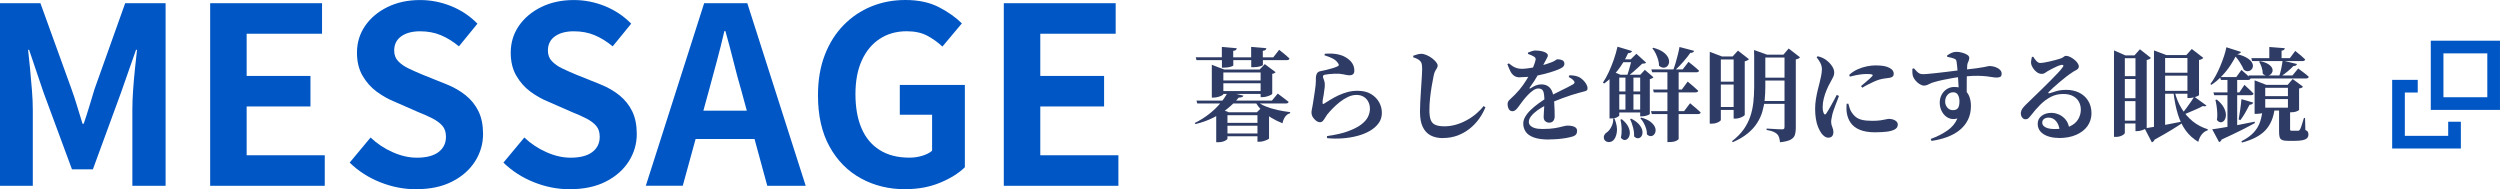
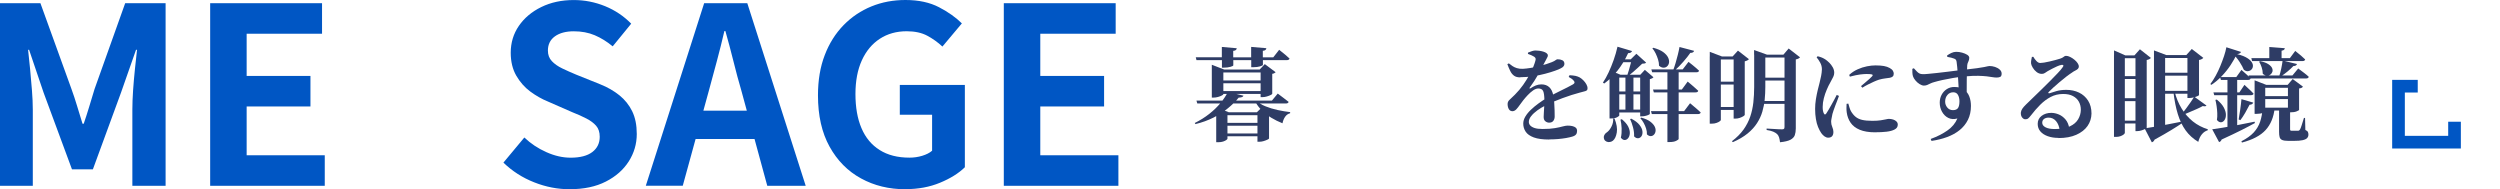
<svg xmlns="http://www.w3.org/2000/svg" id="_レイヤー_2" data-name="レイヤー_2" viewBox="0 0 578.35 43.78">
  <defs>
    <style>
      .cls-1 {
        fill: #2e3c65;
      }

      .cls-2 {
        fill: none;
        stroke: #0056c4;
        stroke-miterlimit: 10;
        stroke-width: 2.93px;
      }

      .cls-3 {
        fill: #0056c4;
      }
    </style>
  </defs>
  <g id="header">
    <g>
      <path class="cls-3" d="M0,42.98V.74h9.35l7.18,19.84c.46,1.25.89,2.57,1.31,3.96.42,1.39.84,2.75,1.25,4.08h.28c.46-1.33.89-2.69,1.31-4.08.42-1.39.82-2.71,1.2-3.96L28.96.74h9.35v42.24h-7.69v-17.61c0-1.37.06-2.87.17-4.5.11-1.63.26-3.28.43-4.93.17-1.65.33-3.13.48-4.42h-.23l-3.48,9.92-6.5,17.73h-4.84l-6.56-17.73-3.36-9.92h-.23c.15,1.29.3,2.76.46,4.42.15,1.65.29,3.3.43,4.93.13,1.63.2,3.14.2,4.5v17.61H0Z" />
      <path class="cls-3" d="M48.62,42.98V.74h25.88v7.07h-17.44v9.75h14.76v7.07h-14.76v11.29h18.07v7.07h-26.5Z" />
-       <path class="cls-3" d="M96.27,43.78c-2.81,0-5.57-.53-8.26-1.6-2.7-1.06-5.07-2.58-7.12-4.56l4.84-5.81c1.48,1.41,3.18,2.54,5.1,3.39,1.92.86,3.79,1.28,5.61,1.28,2.2,0,3.88-.44,5.02-1.31s1.71-2.05,1.71-3.53c0-1.06-.28-1.91-.83-2.54s-1.3-1.19-2.25-1.68c-.95-.49-2.05-.99-3.31-1.48l-5.59-2.45c-1.41-.57-2.76-1.34-4.08-2.31-1.31-.97-2.39-2.2-3.25-3.68-.85-1.48-1.28-3.25-1.28-5.3,0-2.32.63-4.39,1.88-6.21,1.25-1.82,2.98-3.28,5.19-4.36,2.2-1.08,4.71-1.62,7.52-1.62,2.51,0,4.92.48,7.24,1.42,2.32.95,4.33,2.3,6.04,4.05l-4.28,5.24c-1.33-1.1-2.72-1.96-4.16-2.57-1.44-.61-3.06-.91-4.84-.91s-3.28.39-4.36,1.17c-1.08.78-1.62,1.87-1.62,3.28,0,.99.3,1.81.91,2.45.61.65,1.41,1.21,2.39,1.68.99.48,2.07.96,3.25,1.45l5.53,2.22c1.71.68,3.2,1.54,4.47,2.56,1.27,1.03,2.26,2.26,2.96,3.71.7,1.44,1.05,3.19,1.05,5.24,0,2.28-.62,4.39-1.85,6.33-1.24,1.94-3,3.5-5.3,4.67-2.3,1.18-5.08,1.77-8.35,1.77Z" />
      <path class="cls-3" d="M131.84,43.78c-2.81,0-5.57-.53-8.26-1.6-2.7-1.06-5.07-2.58-7.12-4.56l4.84-5.81c1.48,1.41,3.18,2.54,5.1,3.39,1.92.86,3.79,1.28,5.61,1.28,2.2,0,3.88-.44,5.02-1.31,1.14-.87,1.71-2.05,1.71-3.53,0-1.06-.28-1.91-.83-2.54-.55-.63-1.3-1.19-2.25-1.68-.95-.49-2.05-.99-3.31-1.48l-5.59-2.45c-1.41-.57-2.76-1.34-4.08-2.31-1.31-.97-2.39-2.2-3.25-3.68-.85-1.48-1.28-3.25-1.28-5.3,0-2.32.63-4.39,1.88-6.21,1.25-1.82,2.98-3.28,5.19-4.36,2.2-1.08,4.71-1.62,7.52-1.62,2.51,0,4.92.48,7.24,1.42,2.32.95,4.33,2.3,6.04,4.05l-4.28,5.24c-1.33-1.1-2.72-1.96-4.16-2.57-1.44-.61-3.06-.91-4.85-.91s-3.28.39-4.36,1.17c-1.08.78-1.62,1.87-1.62,3.28,0,.99.3,1.81.91,2.45.61.65,1.41,1.21,2.39,1.68.99.48,2.07.96,3.25,1.45l5.53,2.22c1.71.68,3.2,1.54,4.47,2.56,1.27,1.03,2.26,2.26,2.96,3.71.7,1.44,1.05,3.19,1.05,5.24,0,2.28-.62,4.39-1.85,6.33-1.24,1.94-3,3.5-5.3,4.67-2.3,1.18-5.08,1.77-8.35,1.77Z" />
      <path class="cls-3" d="M149.4,42.98L162.9.74h9.98l13.51,42.24h-8.89l-5.99-22c-.65-2.2-1.26-4.49-1.85-6.87-.59-2.38-1.21-4.68-1.85-6.93h-.23c-.53,2.28-1.11,4.6-1.74,6.95-.63,2.36-1.25,4.64-1.85,6.84l-6.04,22h-8.55ZM157.77,32.15v-6.55h20.06v6.55h-20.06Z" />
      <path class="cls-3" d="M209.47,43.78c-3.8,0-7.23-.83-10.29-2.51-3.06-1.67-5.48-4.12-7.27-7.35s-2.68-7.18-2.68-11.86c0-3.5.52-6.6,1.57-9.32,1.04-2.72,2.5-5.02,4.36-6.93,1.86-1.9,4.01-3.34,6.44-4.33,2.43-.99,5.05-1.48,7.87-1.48,3.04,0,5.63.56,7.78,1.68,2.15,1.12,3.9,2.37,5.27,3.73l-4.5,5.36c-1.06-.99-2.23-1.82-3.51-2.51-1.27-.68-2.86-1.03-4.76-1.03-2.36,0-4.43.58-6.21,1.74s-3.17,2.82-4.16,4.99c-.99,2.17-1.48,4.77-1.48,7.81s.46,5.71,1.4,7.89c.93,2.19,2.33,3.87,4.19,5.04,1.86,1.18,4.16,1.77,6.9,1.77,1.03,0,2.01-.14,2.96-.43.95-.29,1.71-.67,2.28-1.17v-8.32h-7.47v-6.9h15.05v19.04c-1.44,1.41-3.36,2.6-5.76,3.59-2.39.99-5.05,1.48-7.98,1.48Z" />
      <path class="cls-3" d="M232.22,42.98V.74h25.88v7.07h-17.44v9.75h14.76v7.07h-14.76v11.29h18.07v7.07h-26.5Z" />
    </g>
    <g>
      <g>
        <path class="cls-1" d="M286.55,22.59c-.69.85-1.52,1.67-2.49,2.46-.97.8-2.08,1.51-3.33,2.15-1.25.63-2.64,1.14-4.17,1.51l-.16-.26c1.23-.61,2.35-1.31,3.35-2.1,1-.79,1.87-1.63,2.6-2.51.73-.88,1.31-1.75,1.71-2.59l3.61.89c-.06.14-.17.25-.33.32-.16.07-.42.11-.8.13ZM282.66,13.28v-2.42l3.45.3c-.02.16-.08.29-.19.4-.11.11-.32.18-.63.21v1.5h4.15v-2.42l3.52.3c-.02.16-.08.29-.2.4-.12.11-.32.18-.62.21v1.5h2.42l1.36-1.74c.55.44,1.01.81,1.4,1.13.38.31.72.61,1,.89-.03.13-.1.22-.21.28s-.25.09-.42.09h-5.53v1.1c0,.09-.21.21-.64.34-.43.13-.97.2-1.61.2h-.45v-1.64h-4.15v1.2c0,.11-.22.23-.66.35-.44.13-.95.19-1.52.19h-.45v-1.74h-5.89l-.16-.66h6.05ZM295.6,21.65c.56.42,1.04.78,1.43,1.08.39.3.75.58,1.08.84-.06.25-.28.37-.66.37h-20.47l-.19-.66h17.45l1.36-1.64ZM283.01,21.79c0,.08-.12.18-.35.3-.23.13-.53.24-.88.34s-.72.15-1.09.15h-.35v-7.6l2.84,1.1h10.08v.68h-10.25v5.02ZM283.97,32.11s-.09.14-.26.27c-.17.13-.42.25-.74.36-.32.11-.7.16-1.14.16h-.47v-6.61l.94-1.08,1.99.75h-.33v6.14ZM293.19,18.61v.66h-11.58v-.66h11.58ZM293.21,21.07v.66h-11.61v-.66h11.61ZM291.99,25.97v.68h-9.54v-.68h9.54ZM292.01,28.43v.66h-9.5v-.66h9.5ZM292.06,30.87v.66h-9.52v-.66h9.52ZM290.63,23.29c.52.5,1.21.93,2.09,1.29.88.36,1.82.65,2.84.87s1.99.38,2.91.49l-.02.26c-.47.12-.85.39-1.14.8-.29.41-.5.91-.62,1.52-.91-.36-1.76-.78-2.57-1.27-.81-.49-1.53-1.04-2.18-1.68-.65-.63-1.18-1.34-1.58-2.12l.28-.16ZM290.77,25.97l1.1-1.08,2.13,1.62c-.06.11-.2.19-.42.23v5.3c0,.06-.13.15-.38.27-.25.12-.54.23-.87.33-.33.1-.64.15-.94.15h-.49v-6.82h-.14ZM291.4,16.1l1.2-1.27,2.51,1.88c-.06.06-.16.13-.29.21s-.3.13-.5.16v4.62c0,.06-.12.16-.36.28s-.54.24-.89.34c-.35.1-.68.15-.97.15h-.47v-6.38h-.21Z" />
-         <path class="cls-1" d="M307,31.48c.92-.13,1.81-.29,2.66-.48.85-.2,1.54-.39,2.08-.6,1.34-.48,2.39-1.01,3.14-1.58.75-.57,1.28-1.16,1.58-1.78.3-.62.46-1.25.46-1.89,0-.56-.12-1.09-.36-1.57-.24-.49-.59-.88-1.06-1.17-.46-.3-1.03-.45-1.7-.45s-1.31.16-1.97.47c-.66.31-1.29.71-1.89,1.18-.6.48-1.15.97-1.65,1.49-.5.52-.92.98-1.27,1.41-.19.27-.36.54-.52.81-.16.27-.32.5-.49.68-.17.18-.39.27-.66.27-.45,0-.9-.26-1.34-.77-.2-.22-.36-.45-.46-.7s-.15-.51-.15-.77c0-.22.03-.47.09-.76.06-.29.13-.66.21-1.11.06-.37.14-.84.22-1.41.09-.56.17-1.13.26-1.7.09-.57.14-1.04.18-1.42.03-.34.05-.63.05-.87v-.8c0-.31.08-.62.23-.93s.44-.5.84-.57c.34-.06.78-.16,1.3-.28.52-.12,1.04-.27,1.55-.42.51-.16.9-.3,1.16-.45.27-.14.3-.35.09-.63-.3-.48-.72-.86-1.27-1.14-.55-.27-1.19-.53-1.92-.76l.09-.35c1.17-.08,2.14-.04,2.9.12.76.16,1.37.37,1.84.66.67.37,1.19.82,1.55,1.34.36.52.54,1.12.54,1.81,0,.33-.09.59-.26.77-.17.19-.45.28-.84.28-.27,0-.51-.02-.74-.07-.23-.05-.47-.1-.73-.15-.26-.05-.57-.1-.93-.13-.36-.02-.75-.02-1.18,0s-.83.04-1.2.08c-.37.04-.65.08-.86.13-.2.02-.34.07-.41.16-.07.09-.11.18-.11.26,0,.19.06.42.19.7.12.28.2.59.23.91.02.33,0,.64-.02.93s-.08.62-.14,1c-.05.47-.12.93-.22,1.38-.1.45-.14.85-.13,1.2.02.25.12.31.3.19.42-.27.91-.57,1.47-.91.55-.34,1.17-.68,1.84-1,.67-.32,1.39-.58,2.15-.79.76-.2,1.53-.3,2.31-.3,1.27,0,2.31.25,3.14.75.83.5,1.45,1.14,1.88,1.91.42.77.63,1.58.63,2.43,0,.92-.25,1.73-.75,2.41s-1.17,1.28-2.02,1.77-1.81.88-2.91,1.17-2.24.48-3.42.56c-1.19.09-2.38.07-3.56-.04l-.05-.47Z" />
-         <path class="cls-1" d="M333.8,31.95c-1.09,0-2.04-.21-2.83-.62-.79-.41-1.4-1.07-1.83-1.96-.43-.89-.64-2.06-.64-3.52,0-.67.02-1.39.06-2.15.04-.76.08-1.52.13-2.27.05-.76.09-1.49.14-2.19s.09-1.34.12-1.9c.03-.56.05-1.02.05-1.36,0-.56-.04-.98-.11-1.26-.07-.27-.22-.5-.43-.69-.2-.17-.41-.31-.62-.42-.21-.11-.51-.23-.9-.35v-.37c.31-.11.62-.21.93-.3.3-.09.61-.14.9-.14.39,0,.81.1,1.25.29.45.19.86.43,1.24.71.38.28.7.58.95.89.25.31.38.59.38.82,0,.22-.06.42-.18.61-.12.19-.24.4-.38.64-.13.24-.25.57-.34.97-.16.75-.31,1.59-.47,2.51s-.29,1.87-.39,2.84-.15,1.91-.15,2.81.1,1.61.29,2.16c.2.55.55.94,1.05,1.17.51.23,1.22.35,2.15.35.86,0,1.72-.12,2.57-.36.85-.24,1.68-.57,2.47-1,.8-.42,1.54-.92,2.22-1.49.68-.57,1.28-1.18,1.79-1.84l.42.3c-.39.95-.9,1.86-1.51,2.71-.62.85-1.34,1.61-2.18,2.26-.84.66-1.77,1.18-2.79,1.56s-2.15.57-3.36.57Z" />
        <path class="cls-1" d="M351.69,17.9c-.61,0-1.09-.13-1.44-.39s-.64-.61-.86-1.07c-.22-.45-.45-.98-.68-1.59l.35-.19c.27.22.54.43.83.62.29.2.63.36,1.02.48.39.12.85.18,1.38.16.55-.03,1.14-.1,1.77-.2.63-.1,1.26-.23,1.89-.39.63-.16,1.21-.32,1.75-.49.54-.17.98-.33,1.32-.47.41-.17.69-.32.86-.46.16-.13.32-.2.46-.2.42,0,.79.08,1.1.23.31.16.47.44.47.84,0,.19-.06.37-.19.54-.12.17-.34.34-.66.49-.28.16-.74.35-1.37.57-.63.23-1.38.45-2.24.68s-1.78.42-2.77.57-1.99.23-3,.23ZM358.42,28.38c-.34,0-.65-.11-.91-.32-.27-.21-.4-.54-.4-1,0-.3.02-.66.05-1.08s.06-.88.08-1.38c.02-.5.04-1.01.04-1.52-.02-.95-.11-1.63-.29-2.02-.18-.39-.55-.59-1.11-.59-.39,0-.8.15-1.23.46-.43.3-.84.67-1.23,1.08-.39.42-.73.8-1.01,1.16-.28.34-.55.71-.82,1.1-.27.39-.53.72-.79,1s-.54.43-.86.46c-.39,0-.68-.15-.87-.46s-.29-.69-.3-1.16c-.02-.41.15-.76.49-1.06.34-.3.74-.68,1.2-1.15.72-.72,1.35-1.47,1.9-2.25.55-.78,1.02-1.54,1.43-2.29.41-.74.73-1.41.96-1.99.23-.59.38-1.03.45-1.33.06-.19.08-.35.05-.5s-.15-.29-.35-.43c-.17-.11-.38-.21-.61-.32-.23-.1-.51-.21-.82-.32l.02-.3c.28-.12.58-.24.9-.34.32-.1.59-.15.81-.15.25,0,.54.02.87.06.33.04.64.11.95.2s.56.21.76.36.3.32.3.53c0,.16-.04.3-.12.42-.08.13-.17.3-.28.54-.16.28-.33.61-.52.97-.19.37-.37.72-.54,1.04-.2.34-.51.9-.91,1.66-.41.77-1.02,1.7-1.83,2.81-.05.08-.05.14-.02.18.03.04.09.04.19-.01.42-.28.84-.5,1.24-.67.41-.16.84-.25,1.29-.25.78,0,1.4.23,1.86.68.46.45.76,1.09.9,1.9.11.53.18,1.1.22,1.7.04.6.07,1.18.08,1.74.02.56.02,1.03.02,1.42s-.11.74-.32,1.01c-.21.27-.52.4-.93.4ZM358.42,32.28c-1.52,0-2.72-.16-3.6-.49-.88-.33-1.51-.77-1.88-1.34-.37-.56-.55-1.18-.55-1.85,0-.55.16-1.09.48-1.63.32-.54.75-1.07,1.29-1.58.54-.52,1.13-1,1.77-1.47.64-.46,1.28-.89,1.92-1.28.44-.25.93-.52,1.48-.8.55-.28,1.11-.56,1.68-.84.57-.28,1.11-.55,1.61-.8.5-.25.92-.48,1.27-.68.22-.12.34-.26.36-.4.02-.14-.04-.3-.2-.47-.11-.14-.27-.29-.49-.45-.22-.16-.44-.29-.66-.4l.19-.4c.59.03,1.06.09,1.41.16.34.08.66.2.94.35.28.16.56.38.84.66.28.28.52.59.7.91.19.33.28.65.28.96,0,.24-.07.4-.22.5-.15.1-.36.18-.62.23-.27.06-.6.14-1.01.27-.55.14-1.16.32-1.85.54-.69.22-1.39.46-2.11.73-.72.27-1.41.54-2.08.82s-1.25.55-1.75.82c-.72.36-1.38.75-1.97,1.18-.59.43-1.07.87-1.43,1.33-.36.45-.54.9-.54,1.34,0,.31.11.59.33.83s.56.44,1.02.59c.46.15,1.07.22,1.84.22,1.17,0,2.13-.07,2.86-.2.73-.13,1.33-.26,1.79-.39.46-.12.84-.19,1.14-.19.39,0,.75.03,1.08.11.33.07.59.2.8.37.2.18.3.43.3.76s-.08.6-.25.81c-.16.21-.46.38-.88.5-.36.11-.83.21-1.41.32-.58.1-1.21.18-1.89.24-.68.05-1.35.08-2,.08Z" />
      </g>
      <g>
        <path class="cls-1" d="M374.18,10.8l3.38,1.01c-.06.14-.16.26-.3.35-.14.09-.34.14-.61.14-.7,1.52-1.53,2.87-2.47,4.06-.95,1.19-1.97,2.17-3.06,2.96l-.3-.21c.45-.67.89-1.45,1.31-2.35s.81-1.85,1.17-2.87c.36-1.02.66-2.05.89-3.08ZM373.17,27.42h.33c.5,1.25.68,2.33.53,3.22-.15.9-.45,1.54-.9,1.91-.2.16-.44.26-.7.3-.27.05-.52.02-.77-.09-.25-.11-.43-.28-.54-.52-.14-.38-.13-.71.04-1.01.16-.3.4-.54.72-.73.34-.27.66-.69.95-1.28.29-.59.41-1.19.36-1.82ZM374.6,17.29v9.43c0,.08-.17.21-.5.4-.34.19-.79.28-1.37.28h-.38v-9.68l.8-1.13,1.74.7h-.28ZM373.5,25.36h7.13v.66h-7.13v-.66ZM373.52,17.29h7.11v.66h-7.11v-.66ZM373.52,21.16h7.11v.66h-7.11v-.66ZM374.55,13.73h4.39v.66h-4.71l.33-.66ZM375.21,27.59c.7.58,1.19,1.15,1.47,1.72.27.57.39,1.09.36,1.55-.03.46-.16.83-.39,1.11-.23.28-.49.42-.8.42s-.6-.18-.88-.54c.16-.67.21-1.39.18-2.16s-.13-1.44-.27-2.02l.33-.09ZM376.03,17.29h1.85v8.4h-1.85v-8.4ZM377.51,13.73h-.26l1.31-1.29,2.25,2.04c-.09.11-.21.18-.34.2-.13.02-.32.04-.57.06-.27.25-.58.55-.95.89-.37.34-.74.68-1.13,1.01-.38.33-.74.62-1.07.87h-.33c.12-.36.25-.77.39-1.24.13-.47.26-.93.39-1.4.12-.46.23-.84.3-1.14ZM377.37,27.45c.88.45,1.51.94,1.91,1.45.4.52.63,1,.68,1.45.05.45-.01.83-.2,1.13-.19.3-.45.46-.77.5-.33.04-.65-.11-.96-.43.03-.66-.05-1.36-.25-2.1-.2-.74-.42-1.37-.67-1.89l.26-.12ZM379.45,17.29h.02l1.05-1.13,1.99,1.71c-.16.2-.44.35-.84.45v8.07s-.11.09-.29.18c-.18.09-.41.16-.68.23-.27.07-.56.11-.86.11h-.4v-9.61ZM379.71,27.21c.88.25,1.56.55,2.04.91.48.36.82.73,1.02,1.11s.27.74.23,1.08c-.04.34-.16.61-.36.83s-.45.34-.74.35c-.29.02-.59-.12-.9-.4.02-.44-.05-.88-.19-1.34-.14-.45-.33-.89-.56-1.31-.23-.42-.49-.78-.77-1.08l.23-.16ZM381.96,25.71h7.64l1.38-1.83c.33.28.62.53.88.74s.53.44.81.69c.28.25.54.48.77.7-.06.25-.28.38-.66.38h-10.65l-.19-.68ZM382.01,16.05h7.27l1.34-1.74c.34.27.64.5.89.7.25.2.51.42.79.66.27.23.53.46.76.68-.05.25-.26.37-.63.37h-10.22l-.19-.68ZM382.48,11.05c.97.27,1.72.59,2.26.98.54.39.91.8,1.13,1.22.21.42.29.82.25,1.18s-.19.67-.42.89c-.23.23-.52.34-.86.34s-.68-.15-1.04-.45c0-.47-.07-.95-.22-1.43-.15-.48-.34-.96-.56-1.42-.23-.46-.48-.86-.76-1.18l.23-.14ZM382.41,20.72h6.66l1.36-1.85c.34.28.64.53.89.75.25.22.52.45.8.7s.53.48.75.68c-.05.25-.26.37-.63.37h-9.64l-.19-.66ZM385.74,16.05h2.6v16.13c-.02.08-.21.21-.57.4-.37.19-.89.28-1.56.28h-.47v-16.81ZM388.53,10.87l3.38.89c-.03.14-.12.26-.27.35-.15.09-.35.13-.6.12-.42.61-.96,1.3-1.63,2.06-.66.77-1.34,1.45-2.03,2.06h-.35c.2-.52.4-1.09.59-1.74s.36-1.29.53-1.95.29-1.26.39-1.81Z" />
        <path class="cls-1" d="M395.54,13.07v-1.08l2.84,1.08h-.28v14.7c0,.06-.09.16-.26.29-.17.13-.41.26-.73.37-.31.12-.69.18-1.13.18h-.45v-15.55ZM396.85,13.07h5.18v.68h-5.18v-.68ZM396.85,18.89h5.18v.66h-5.18v-.66ZM396.85,24.75h5.18v.68h-5.18v-.68ZM405.79,12.65v-1.08l3,1.08h-.4v7.48c0,.95-.05,1.91-.14,2.87-.09.96-.28,1.9-.55,2.83s-.68,1.81-1.23,2.66c-.55.85-1.27,1.65-2.18,2.39-.91.74-2.04,1.41-3.4,2l-.23-.21c1.13-.86,2.02-1.76,2.7-2.71.67-.95,1.18-1.94,1.54-2.99s.59-2.14.72-3.28c.12-1.14.19-2.32.19-3.54v-7.5ZM401.05,13.07h-.23l1.24-1.36,2.53,1.97c-.06.11-.18.21-.35.29-.17.09-.38.16-.61.22v12.38c0,.08-.11.19-.34.33-.23.14-.51.27-.84.38s-.66.16-.97.16h-.42v-14.38ZM406.82,23.37h7.11v.66h-7.11v-.66ZM406.87,12.65h7.06v.66h-7.06v-.66ZM406.87,17.97h7.06v.66h-7.06v-.66ZM412.8,12.65h-.23l1.22-1.43,2.63,2.04c-.08.09-.2.19-.36.28-.16.09-.37.16-.62.21v15.95c0,.61-.08,1.13-.23,1.57-.16.44-.5.79-1.02,1.07-.52.27-1.33.46-2.4.57-.05-.44-.12-.81-.22-1.13-.1-.31-.25-.57-.46-.77-.22-.2-.51-.38-.87-.54s-.88-.29-1.55-.4v-.33c.61.03,1.13.06,1.56.09.43.03.83.06,1.21.07s.64.02.8.02c.23,0,.39-.04.46-.13.07-.09.11-.22.11-.41V12.65Z" />
        <path class="cls-1" d="M422.93,31.85c-.28,0-.56-.1-.84-.29-.28-.2-.53-.45-.75-.76-.28-.41-.53-.88-.75-1.42-.22-.54-.39-1.16-.5-1.86-.12-.7-.18-1.48-.18-2.34,0-.73.06-1.47.18-2.22.12-.74.26-1.44.42-2.11.16-.66.31-1.23.43-1.7.14-.56.26-1.09.36-1.59s.16-1.01.18-1.52c0-.55-.13-1.06-.39-1.54-.26-.48-.54-.89-.83-1.23l.23-.26c.39.09.73.2,1.01.32.28.12.56.27.84.46.23.16.51.39.83.7.32.31.59.67.82,1.08.23.41.34.83.34,1.27,0,.33-.08.64-.23.95-.16.3-.38.72-.66,1.25-.3.52-.58,1.09-.84,1.71-.27.62-.49,1.28-.67,1.97-.18.69-.27,1.36-.27,2.02,0,.36.02.66.07.9.05.24.11.43.19.57.16.36.35.37.59.02.14-.22.32-.5.53-.86.21-.35.43-.73.66-1.15.23-.41.45-.82.67-1.22.22-.4.4-.75.54-1.04l.52.23c-.11.31-.24.67-.39,1.06-.15.39-.3.79-.46,1.18s-.29.77-.4,1.1-.2.61-.26.83c-.09.47-.17.84-.22,1.11-.06.27-.08.5-.08.69,0,.42.09.83.26,1.22.17.39.26.77.26,1.13,0,.89-.4,1.34-1.2,1.34ZM433.83,30.61c-1.47,0-2.67-.2-3.6-.59-.93-.39-1.63-.93-2.11-1.63-.48-.7-.78-1.5-.9-2.4-.05-.36-.07-.71-.06-1.04,0-.34.02-.65.03-.93l.4-.05c.08.28.17.59.27.91.1.33.21.61.34.84.31.53.66.96,1.06,1.29.39.33.89.57,1.51.72.62.15,1.41.22,2.38.22.78,0,1.43-.04,1.93-.12s.91-.15,1.21-.22c.3-.07.52-.11.68-.11.34,0,.67.05.99.15.31.1.57.25.77.45s.3.44.3.74c0,.49-.24.86-.72,1.11-.48.26-1.11.43-1.89.52-.78.09-1.65.13-2.6.13ZM430.5,19.94c.34-.3.69-.59,1.04-.88s.67-.56.95-.82c.28-.26.48-.46.61-.6.08-.09.12-.18.13-.26,0-.08-.09-.14-.3-.19s-.61-.07-1.18-.07c-.36,0-.84.04-1.43.11-.59.07-1.38.24-2.37.5l-.16-.4c.59-.55,1.25-.98,1.97-1.3.72-.32,1.43-.55,2.15-.69.71-.14,1.36-.21,1.94-.21.8,0,1.45.05,1.97.14.52.09.97.25,1.36.47.36.2.6.42.73.65s.19.44.19.64c0,.3-.08.52-.23.66s-.38.24-.66.3c-.36.06-.75.12-1.16.16-.41.05-.86.14-1.35.28-.34.11-.74.26-1.18.46-.45.2-.9.41-1.36.65-.46.23-.9.48-1.32.75l-.3-.35Z" />
        <path class="cls-1" d="M445.07,19.8c-.3,0-.63-.12-1-.35s-.69-.52-.97-.86c-.28-.34-.47-.66-.56-.97-.08-.27-.12-.55-.13-.85,0-.3-.01-.58-.01-.84l.35-.14c.28.31.52.57.72.77.2.2.39.35.6.45.2.09.44.14.7.14.25.02.67,0,1.27-.06.59-.06,1.29-.12,2.08-.21.79-.09,1.58-.18,2.38-.28.8-.1,1.54-.2,2.23-.28.69-.09,1.23-.14,1.62-.18,1.25-.14,2.24-.26,2.98-.36.73-.1,1.3-.19,1.69-.27.39-.08.67-.14.83-.18.16-.04.29-.06.39-.06.42,0,.85.07,1.28.21.43.14.79.34,1.09.61.3.27.45.58.45.94,0,.39-.11.64-.32.75s-.5.16-.86.16c-.27,0-.58-.03-.94-.09s-.8-.12-1.32-.19c-.52-.06-1.18-.1-1.96-.12-.78-.02-1.74.02-2.86.12-1.06.09-2.06.22-2.99.38-.93.16-1.76.32-2.49.48-.73.16-1.33.32-1.82.46-.36.09-.67.21-.94.34-.27.13-.51.25-.73.34-.22.09-.47.14-.75.14ZM446.66,32.14c1.44-.52,2.71-1.16,3.82-1.93,1.11-.77,1.89-1.71,2.34-2.8-.78.22-1.48.17-2.09-.13-.61-.3-1.09-.77-1.45-1.41-.36-.63-.54-1.34-.54-2.12,0-.69.15-1.3.45-1.85s.7-.98,1.21-1.3c.51-.32,1.08-.48,1.72-.48.94,0,1.69.2,2.25.61.56.41.97.94,1.22,1.61.25.67.37,1.39.37,2.17,0,1.2-.23,2.27-.69,3.2-.46.93-1.11,1.73-1.93,2.39-.83.67-1.8,1.2-2.91,1.61-1.11.41-2.31.7-3.59.89l-.19-.45ZM451.8,25.48c.56,0,.95-.17,1.17-.5s.33-.85.33-1.54c0-.58-.11-1.07-.34-1.48-.23-.41-.59-.61-1.09-.61-.55,0-1,.2-1.35.61-.35.41-.53.92-.53,1.55,0,.52.17.97.5,1.37s.77.6,1.3.6ZM453.13,21.02c0-.19-.01-.48-.03-.89-.02-.41-.05-.88-.08-1.41-.03-.53-.07-1.08-.11-1.64-.04-.56-.08-1.09-.13-1.58-.05-.49-.09-.9-.14-1.21-.03-.2-.09-.35-.16-.46-.08-.1-.21-.19-.4-.27-.19-.08-.42-.15-.69-.22-.27-.07-.57-.13-.9-.18l-.05-.33c.28-.2.61-.39.97-.57.37-.18.75-.27,1.14-.27.45,0,.91.06,1.37.19s.85.29,1.17.49c.32.2.48.44.48.7,0,.31-.07.6-.21.87-.14.27-.23.54-.26.82-.02.28-.04.73-.06,1.34-.02.61-.04,1.3-.05,2.06,0,.77-.01,1.54-.01,2.31s0,1.46.02,2.05l-1.88-1.81Z" />
        <path class="cls-1" d="M476.18,31.9c-.91,0-1.72-.13-2.45-.39-.73-.26-1.3-.63-1.71-1.11s-.62-1.06-.62-1.74c0-.78.3-1.4.91-1.86.61-.46,1.35-.69,2.23-.69.56,0,1.14.12,1.72.36.59.24,1.11.63,1.56,1.15.45.52.75,1.22.89,2.08l-2.23.4c-.11-.86-.39-1.56-.84-2.09-.45-.53-1.02-.8-1.71-.8-.45,0-.81.11-1.08.32-.27.21-.4.5-.4.86,0,.44.25.79.76,1.06.51.27,1.22.4,2.12.4,1.45,0,2.62-.21,3.51-.62s1.52-.96,1.92-1.64c.4-.68.61-1.41.62-2.19,0-.7-.15-1.33-.46-1.88-.3-.55-.76-.98-1.36-1.3-.6-.32-1.35-.48-2.24-.48-1.08,0-2.05.23-2.92.69-.87.46-1.67,1.06-2.42,1.81-.74.74-1.45,1.55-2.12,2.43-.28.36-.51.61-.68.74-.17.13-.41.19-.7.18-.25-.02-.48-.16-.69-.43-.21-.27-.31-.64-.29-1.09.03-.31.14-.61.33-.9.19-.29.48-.62.87-1,.45-.44,1-.96,1.63-1.58.63-.62,1.29-1.26,1.98-1.92.69-.66,1.35-1.32,1.99-1.97s1.22-1.24,1.72-1.77c.51-.53.88-.97,1.11-1.31.2-.25.27-.42.19-.52s-.21-.12-.4-.09c-.3.05-.64.16-1.02.33-.38.17-.77.36-1.16.56-.39.2-.73.39-1.03.56-.22.14-.43.28-.64.42-.21.14-.44.21-.69.21-.45,0-.86-.14-1.23-.43s-.66-.62-.89-1.01c-.23-.38-.36-.71-.39-.97-.02-.28,0-.54.04-.76.04-.23.09-.48.15-.76l.33-.02c.2.36.45.69.73.98.28.3.57.45.87.45.2,0,.5-.03.88-.09s.8-.14,1.25-.25c.45-.1.89-.21,1.33-.33.43-.12.8-.22,1.11-.32.31-.11.54-.21.67-.3.13-.09.25-.18.35-.25.1-.07.23-.11.39-.11.28,0,.59.08.93.25.34.16.66.37.97.62.31.25.57.52.76.8.2.28.29.56.29.82,0,.2-.08.38-.23.53-.16.15-.36.28-.61.4-.25.12-.5.27-.75.46-.39.25-.84.57-1.36.97s-1.04.82-1.56,1.27c-.52.45-1,.87-1.43,1.25-.43.39-.75.7-.97.94-.14.12-.19.22-.14.29.05.07.13.09.26.06.39-.12.91-.29,1.57-.49.66-.2,1.44-.3,2.35-.3,1.06,0,2.03.21,2.91.63.88.42,1.57,1.04,2.1,1.86.52.82.79,1.82.79,2.99-.02,1.06-.32,2.02-.91,2.87-.59.85-1.46,1.53-2.6,2.04-1.14.51-2.52.76-4.13.76Z" />
        <path class="cls-1" d="M489.06,12.81v-1.15l2.6,1.15h4.1v.66h-4.2v17.26c0,.11-.09.24-.28.39-.19.15-.44.28-.75.39s-.66.16-1.03.16h-.45V12.81ZM490.44,17.62h5.39v.66h-5.39v-.66ZM490.44,22.71h5.37v.68h-5.37v-.68ZM490.44,27.91h5.39v.66h-5.39v-.66ZM494.01,12.81h-.23l1.27-1.41,2.53,1.99c-.06.11-.18.21-.35.29-.17.09-.38.15-.61.2v15.66c0,.06-.12.16-.35.28-.23.13-.52.24-.86.35-.34.11-.66.16-.97.16h-.42V12.81ZM496.12,29.7c.52-.08,1.24-.2,2.16-.35.92-.16,1.96-.34,3.11-.56,1.15-.22,2.34-.45,3.58-.7l.05.26c-.69.47-1.57,1.03-2.64,1.69-1.07.66-2.39,1.41-3.95,2.27-.13.33-.34.53-.63.61l-1.66-3.21ZM498.3,12.74v-1.08l2.86,1.08h-.28v17.33c0,.06-.19.16-.56.29-.38.13-.89.2-1.55.2h-.47V12.74ZM499.92,21.02h7.79v.66h-7.79v-.66ZM499.94,16.82h7.79v.68h-7.79v-.68ZM499.96,12.74h7.79v.68h-7.79v-.68ZM503.08,21.18c.36,1.44.9,2.75,1.62,3.93.72,1.18,1.59,2.18,2.61,2.99,1.02.81,2.17,1.41,3.44,1.8l-.02.24c-.52.16-.97.46-1.35.93-.38.46-.66,1.04-.83,1.75-1.19-.72-2.16-1.6-2.92-2.65s-1.36-2.3-1.81-3.76c-.45-1.46-.79-3.17-1.02-5.12l.28-.09ZM507.61,22.36l2.84,2.06c-.06.08-.16.13-.29.16-.13.03-.32.02-.57-.05-.34.2-.8.43-1.36.68-.56.25-1.14.5-1.72.74-.59.24-1.11.47-1.58.67l-.19-.23c.3-.36.63-.79,1-1.3s.72-1,1.07-1.49c.34-.48.62-.9.82-1.24ZM506.04,12.74h-.26l1.27-1.41,2.67,2.06c-.08.09-.2.19-.36.28-.16.09-.38.16-.64.21v8.11c0,.06-.13.15-.38.26s-.55.21-.89.29c-.34.09-.66.13-.96.13h-.45v-9.94Z" />
        <path class="cls-1" d="M517.46,12.53c-.38.8-.85,1.64-1.43,2.52-.58.88-1.25,1.72-2.01,2.52s-1.57,1.49-2.45,2.06l-.23-.19c.42-.55.83-1.18,1.23-1.91.4-.73.76-1.48,1.08-2.26.32-.78.61-1.55.86-2.3s.43-1.43.54-2.04l3.38,1.08c-.05.14-.14.26-.29.34-.15.09-.37.14-.67.18ZM511.78,29.91c.56-.08,1.35-.2,2.37-.36s2.17-.37,3.46-.61,2.61-.5,3.97-.79l.07.31c-.81.45-1.84,1-3.1,1.63s-2.78,1.36-4.6,2.19c-.11.31-.3.51-.59.59l-1.59-2.96ZM512.06,21.37h6l1.17-1.74c.48.45.89.84,1.23,1.15.34.31.63.61.88.89-.06.23-.27.35-.63.35h-8.47l-.19-.66ZM512.84,23.04c.77.62,1.31,1.25,1.63,1.86.32.62.48,1.18.47,1.68,0,.5-.12.91-.34,1.22-.22.31-.49.48-.81.49s-.63-.16-.93-.54c.08-.5.11-1.02.08-1.57-.02-.55-.07-1.09-.15-1.62-.08-.53-.17-1.02-.28-1.45l.33-.07ZM513.59,17.83h3.75l1.2-1.66c.48.44.89.8,1.23,1.1.34.3.64.58.9.84-.06.25-.27.38-.61.38h-6.28l-.19-.66ZM515.3,17.83h2.25v11.66l-2.25.61v-12.26ZM516.82,12.37c1.13.22,2.01.5,2.65.83s1.09.69,1.36,1.06c.27.37.39.72.36,1.04-.02.33-.14.6-.36.81-.22.21-.49.33-.8.36-.31.03-.63-.08-.94-.33-.2-.5-.53-1.1-.97-1.79s-.98-1.34-1.61-1.94l.3-.05ZM518.54,22.94l2.74.8c-.06.14-.16.26-.3.35s-.33.14-.56.14c-.31.61-.65,1.24-1.02,1.88-.37.64-.74,1.2-1.11,1.69l-.4-.16c.11-.59.23-1.33.35-2.19.12-.87.23-1.7.3-2.5ZM523.44,24.96h2.79c-.22,2.13-.92,3.83-2.1,5.12-1.18,1.29-3.01,2.25-5.48,2.9l-.12-.3c1.2-.61,2.15-1.29,2.84-2.03.69-.74,1.19-1.59,1.5-2.53s.5-2,.56-3.15ZM520.18,17.46h10.15l1.34-1.62c.56.42,1.04.78,1.42,1.07.38.29.72.57,1.02.86-.05.25-.26.38-.63.38h-13.11l-.19-.68ZM520.83,13.45h8.91l1.24-1.67c.53.42.98.79,1.34,1.09.36.3.68.6.96.88-.06.25-.27.38-.63.38h-11.66l-.16-.68ZM521.58,19.64v-1.06l2.72,1.06h4.92l1.17-1.36,2.37,1.76c-.06.11-.16.2-.29.27-.13.07-.33.12-.6.15v5s-.19.15-.56.3c-.38.16-.9.23-1.57.23h-.45v-5.68h-5.25v5.42c0,.09-.18.22-.54.37-.36.16-.86.24-1.5.24h-.42v-6.71ZM522.87,14.15c.81.17,1.44.4,1.88.69.44.29.73.59.87.9.14.31.16.61.07.88-.09.27-.26.49-.49.66-.23.16-.51.23-.82.21-.31-.02-.62-.17-.91-.43,0-.48-.09-.98-.26-1.5-.17-.52-.37-.95-.59-1.29l.26-.12ZM522.62,22.24h7.97v.68h-7.97v-.68ZM522.71,24.91h8.21v.66h-8.21v-.66ZM524.98,10.87l3.59.28c-.02.14-.07.26-.18.36-.1.1-.29.18-.57.22v2.18h-2.84v-3.05ZM527.21,24.91h2.58v4.99c0,.12.02.22.07.27.05.06.16.08.35.08h1.48c.16-.02.28-.11.38-.28.11-.17.24-.5.4-1,.16-.49.33-1.05.52-1.68h.26l.07,2.77c.31.14.51.3.59.47.08.17.12.38.12.61,0,.31-.1.58-.3.8-.2.22-.55.38-1.04.49s-1.16.16-2,.16h-1.31c-.63,0-1.09-.07-1.41-.2-.31-.13-.51-.35-.6-.66-.09-.3-.13-.72-.13-1.25v-5.58ZM528.06,14.01l3.33.8c-.05.14-.14.25-.27.34s-.32.13-.57.13c-.36.39-.81.81-1.34,1.25s-1.07.84-1.62,1.18h-.35c.19-.52.35-1.12.5-1.82s.25-1.33.32-1.89Z" />
      </g>
    </g>
    <g>
-       <rect class="cls-2" x="563.8" y="10.88" width="13.08" height="13.08" />
      <polyline class="cls-2" points="567.83 28.16 567.83 32.89 554.87 32.89 554.87 19.94 559.32 19.94" />
    </g>
  </g>
</svg>